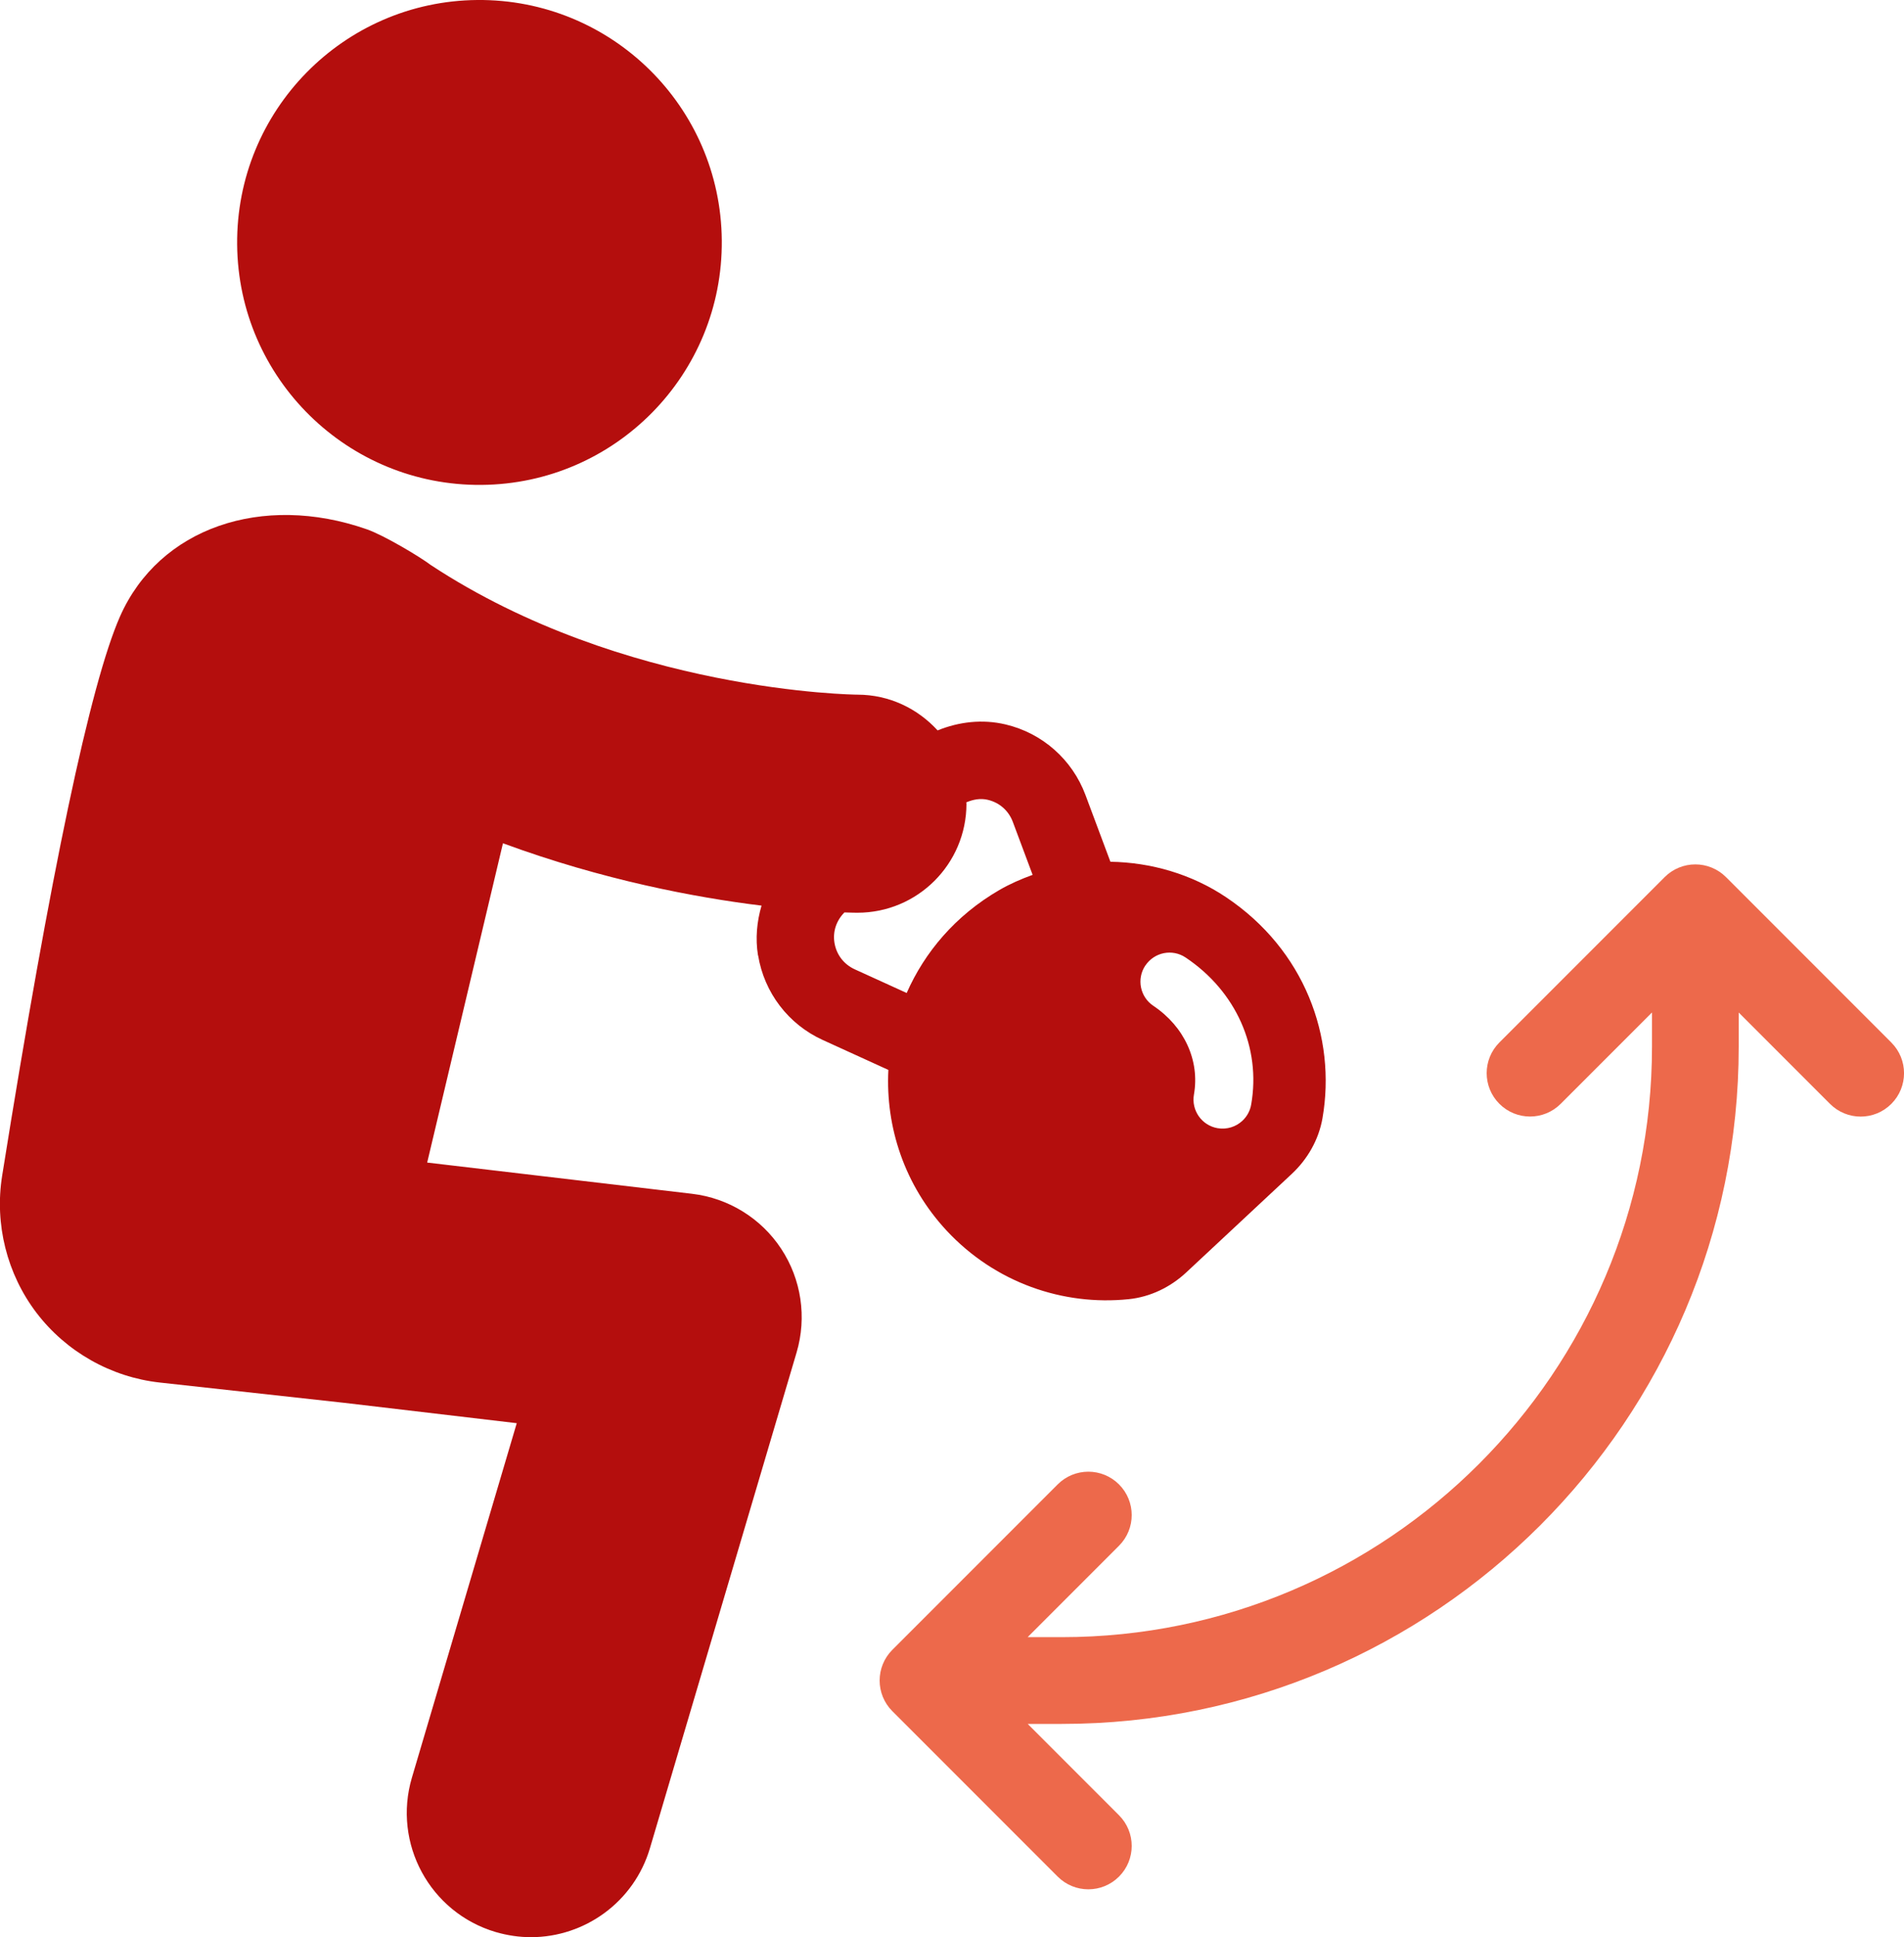
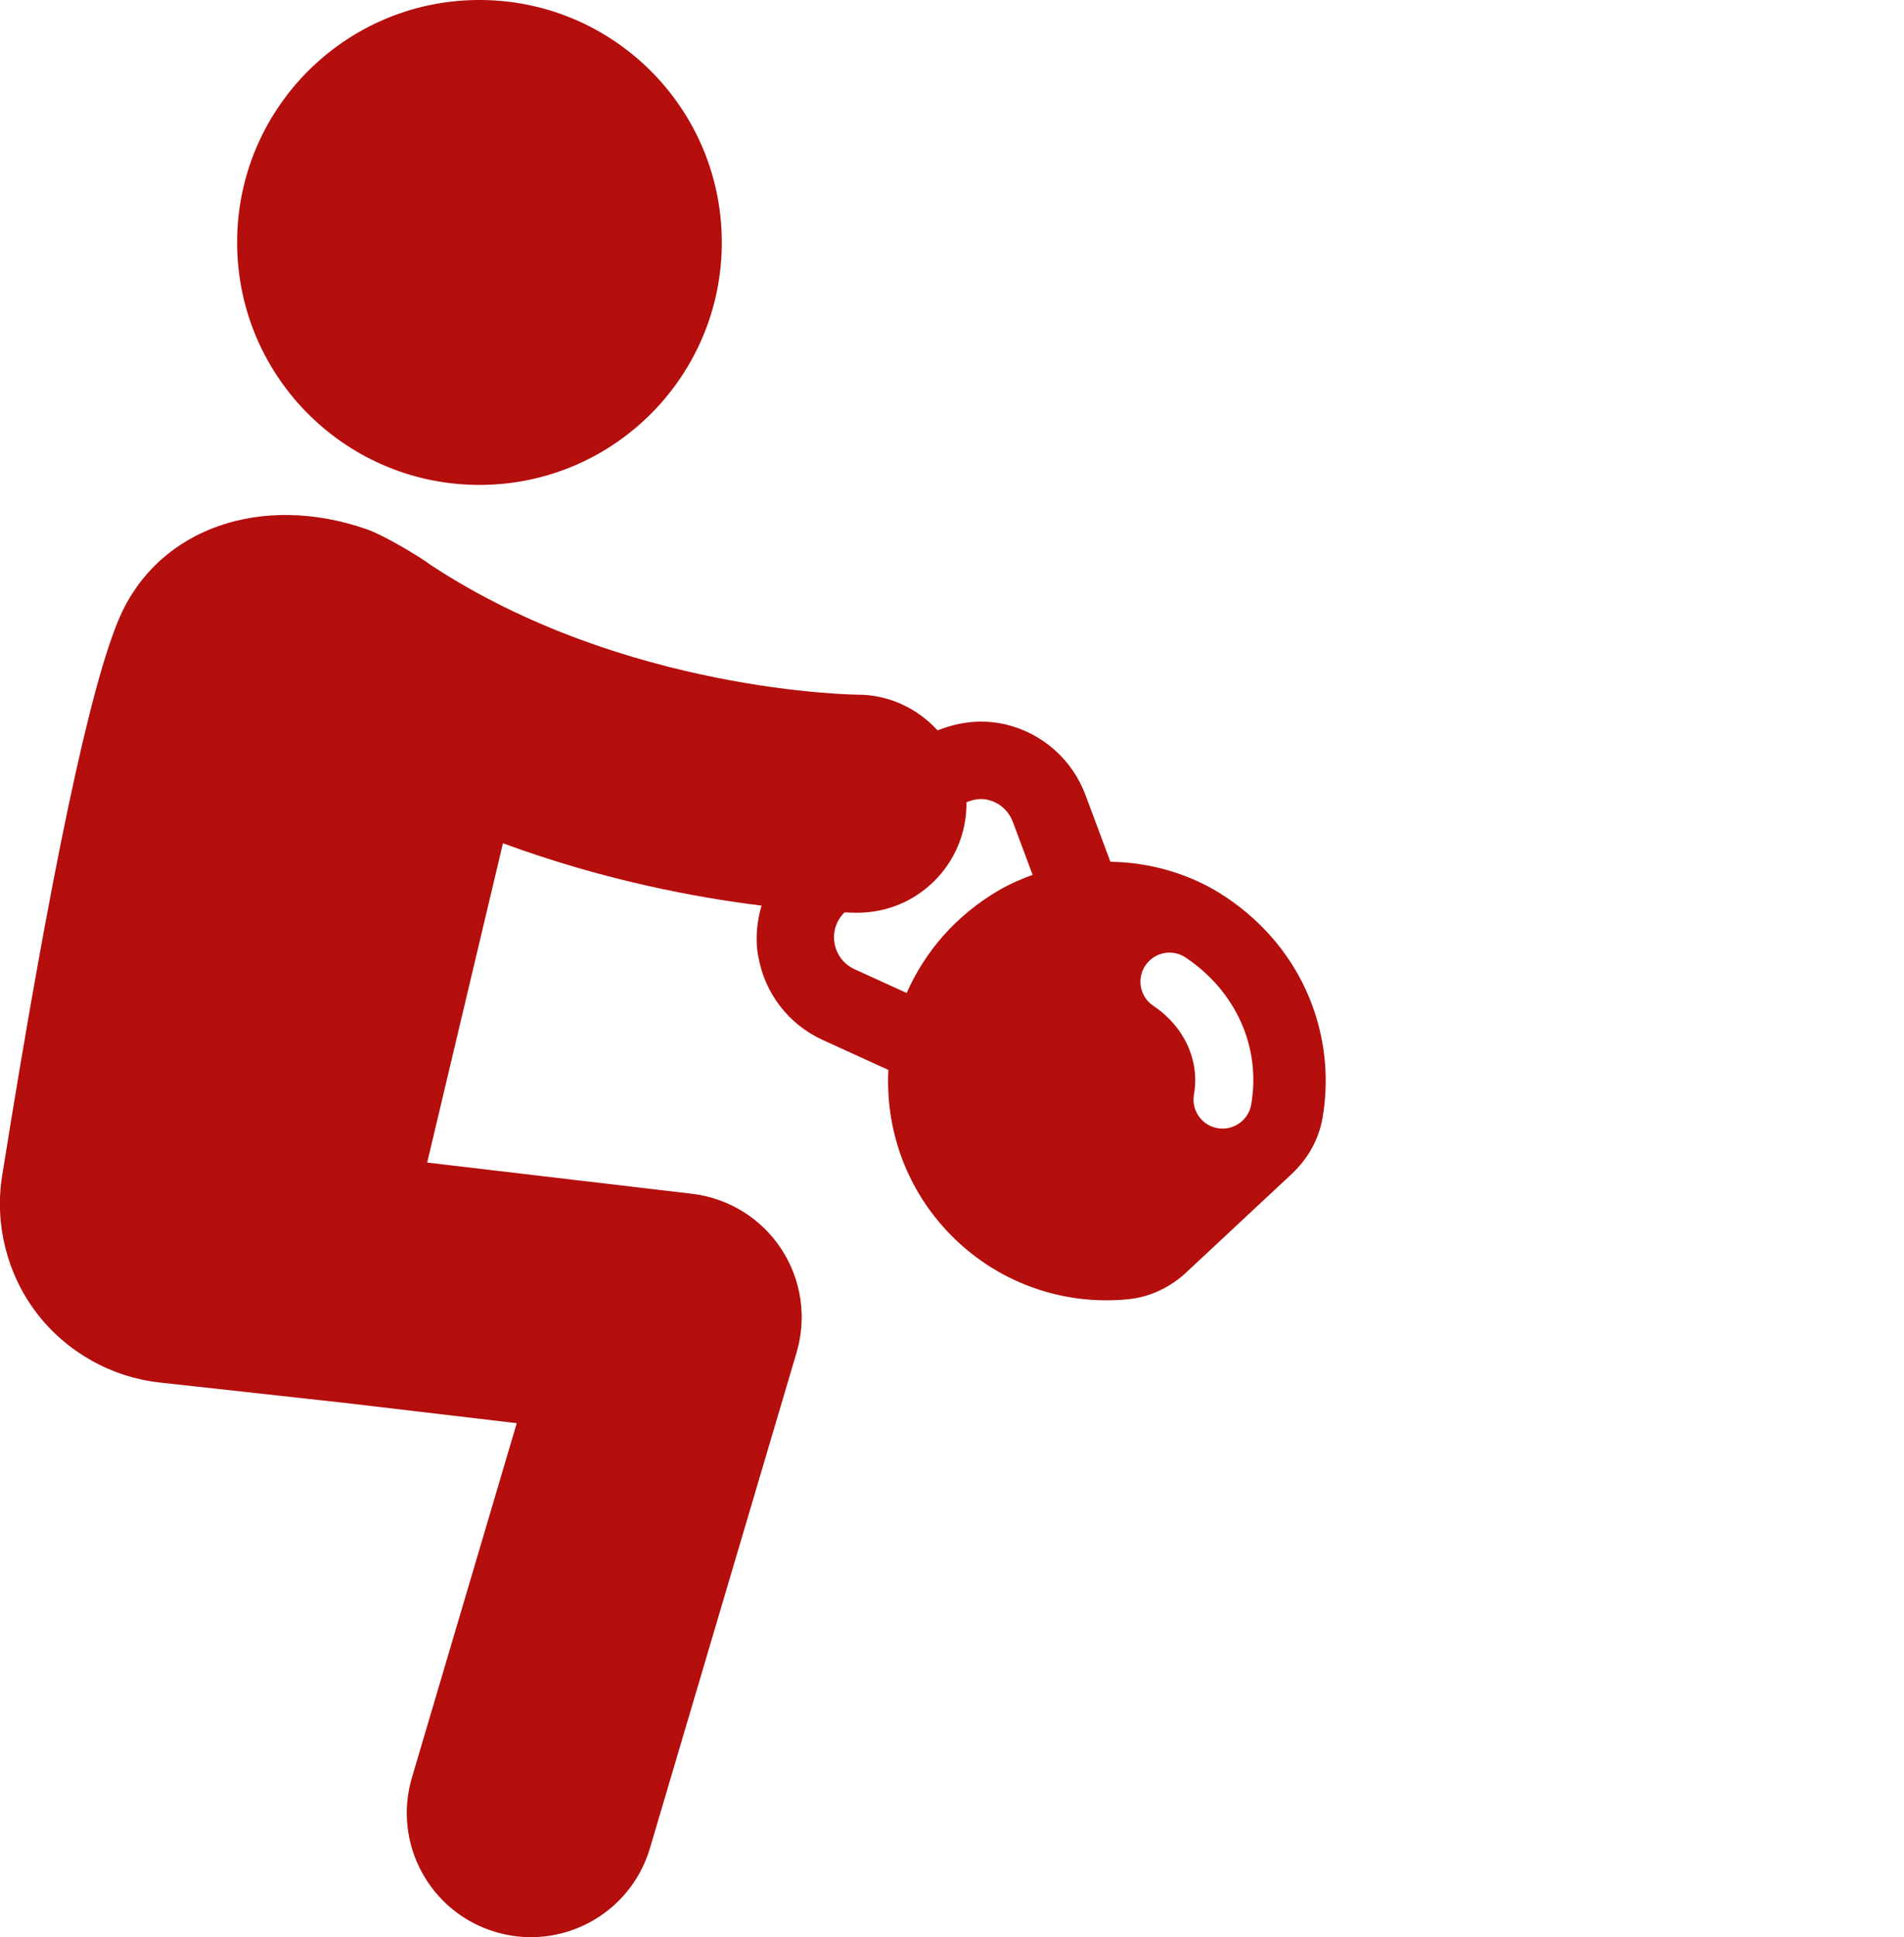
<svg xmlns="http://www.w3.org/2000/svg" id="b" viewBox="0 0 321.4 326.84">
  <defs>
    <style>.d{fill:#ed694b;}.e{fill:#b40e0d;}</style>
  </defs>
  <g id="c">
    <path class="e" d="M81.29,81.81c22.59-.19,40.75-18.67,40.55-41.26C121.65,17.96,103.18-.19,80.58,0c-22.59.19-40.75,18.67-40.55,41.26.2,22.59,18.67,40.75,41.26,40.55Z" />
    <path class="e" d="M127.97,161.18c1.03,6.3,5.11,11.64,10.91,14.28l11.08,5.05c-.5,9.66,2.74,19.5,9.85,27.13,8.19,8.78,19.64,12.69,30.71,11.55,3.65-.37,7.05-2.02,9.73-4.52l17.8-16.61c2.68-2.5,4.56-5.79,5.19-9.41,2.37-13.65-3.01-28.41-16.31-37.3-5.8-3.88-12.63-5.85-19.49-5.96l-4.22-11.29c-2.24-5.97-7.28-10.42-13.49-11.88-3.9-.92-7.86-.45-11.46,1.01-3.36-3.67-8.13-6.02-13.5-6.03-.4,0-39.44-.41-72.05-21.87-1.8-1.37-7.88-5.01-10.8-6.03-17.64-6.17-35.05-.25-41.66,14.7-5.01,11.37-11.71,43.13-19.9,94.38-1.3,8.14.81,16.56,5.8,23.11,5,6.56,12.57,10.85,20.79,11.76l30.99,3.41c.06.01.13.01.19.02l29.1,3.43-17.7,59.81c-3.28,11.1,3.05,22.76,14.14,26.04,1.99.58,3.99.87,5.96.87,9.04,0,17.38-5.9,20.08-15.01l24.76-83.65c1.75-5.93.8-12.32-2.6-17.48-3.4-5.16-8.9-8.55-15.04-9.28l-44.72-5.27,12.79-53.87c16.86,6.21,32.55,9.16,43.65,10.52-.79,2.69-1.06,5.54-.6,8.39ZM193.34,162.9c1.52-2.26,4.55-2.86,6.8-1.35,8.51,5.69,12.75,15.19,11.06,24.81-.19,1.09-.73,2.03-1.48,2.73-1.09,1.02-2.62,1.52-4.2,1.25-2.67-.47-4.45-3.01-3.98-5.68,1.01-5.73-1.62-11.46-6.85-14.96-2.25-1.5-2.86-4.55-1.36-6.8ZM142.57,153.94c1.11.04,1.92.05,2.13.05h.04c10.14,0,18.38-8.21,18.4-18.36,0-.09-.02-.17-.03-.26,1.14-.48,2.36-.73,3.63-.43,1.98.47,3.52,1.83,4.23,3.73l3.34,8.93c-1.93.7-3.82,1.52-5.62,2.56-7.42,4.31-12.6,10.48-15.64,17.37l-8.76-3.99c-1.85-.84-3.1-2.48-3.43-4.48-.31-1.92.33-3.76,1.69-5.13Z" />
-     <path class="d" d="M319.26,175.89l-27.91-27.91c-2.86-2.86-7.49-2.86-10.35,0l-27.9,27.9c-2.86,2.86-2.86,7.49,0,10.35,2.86,2.86,7.49,2.86,10.35,0l15.41-15.41v5.76c0,54.94-44.69,99.63-99.63,99.63h-5.76l15.42-15.42c2.86-2.86,2.86-7.49,0-10.35-2.86-2.86-7.49-2.86-10.35,0l-27.91,27.91c-2.86,2.86-2.86,7.49,0,10.35l27.91,27.91c2.86,2.86,7.49,2.86,10.35,0,2.86-2.86,2.86-7.49,0-10.35l-15.41-15.41h5.75c31.5,0,60.07-12.82,80.76-33.5,20.69-20.69,33.51-49.27,33.51-80.77v-5.75l15.41,15.41c2.86,2.86,7.49,2.86,10.35,0s2.86-7.49,0-10.35Z" />
  </g>
</svg>